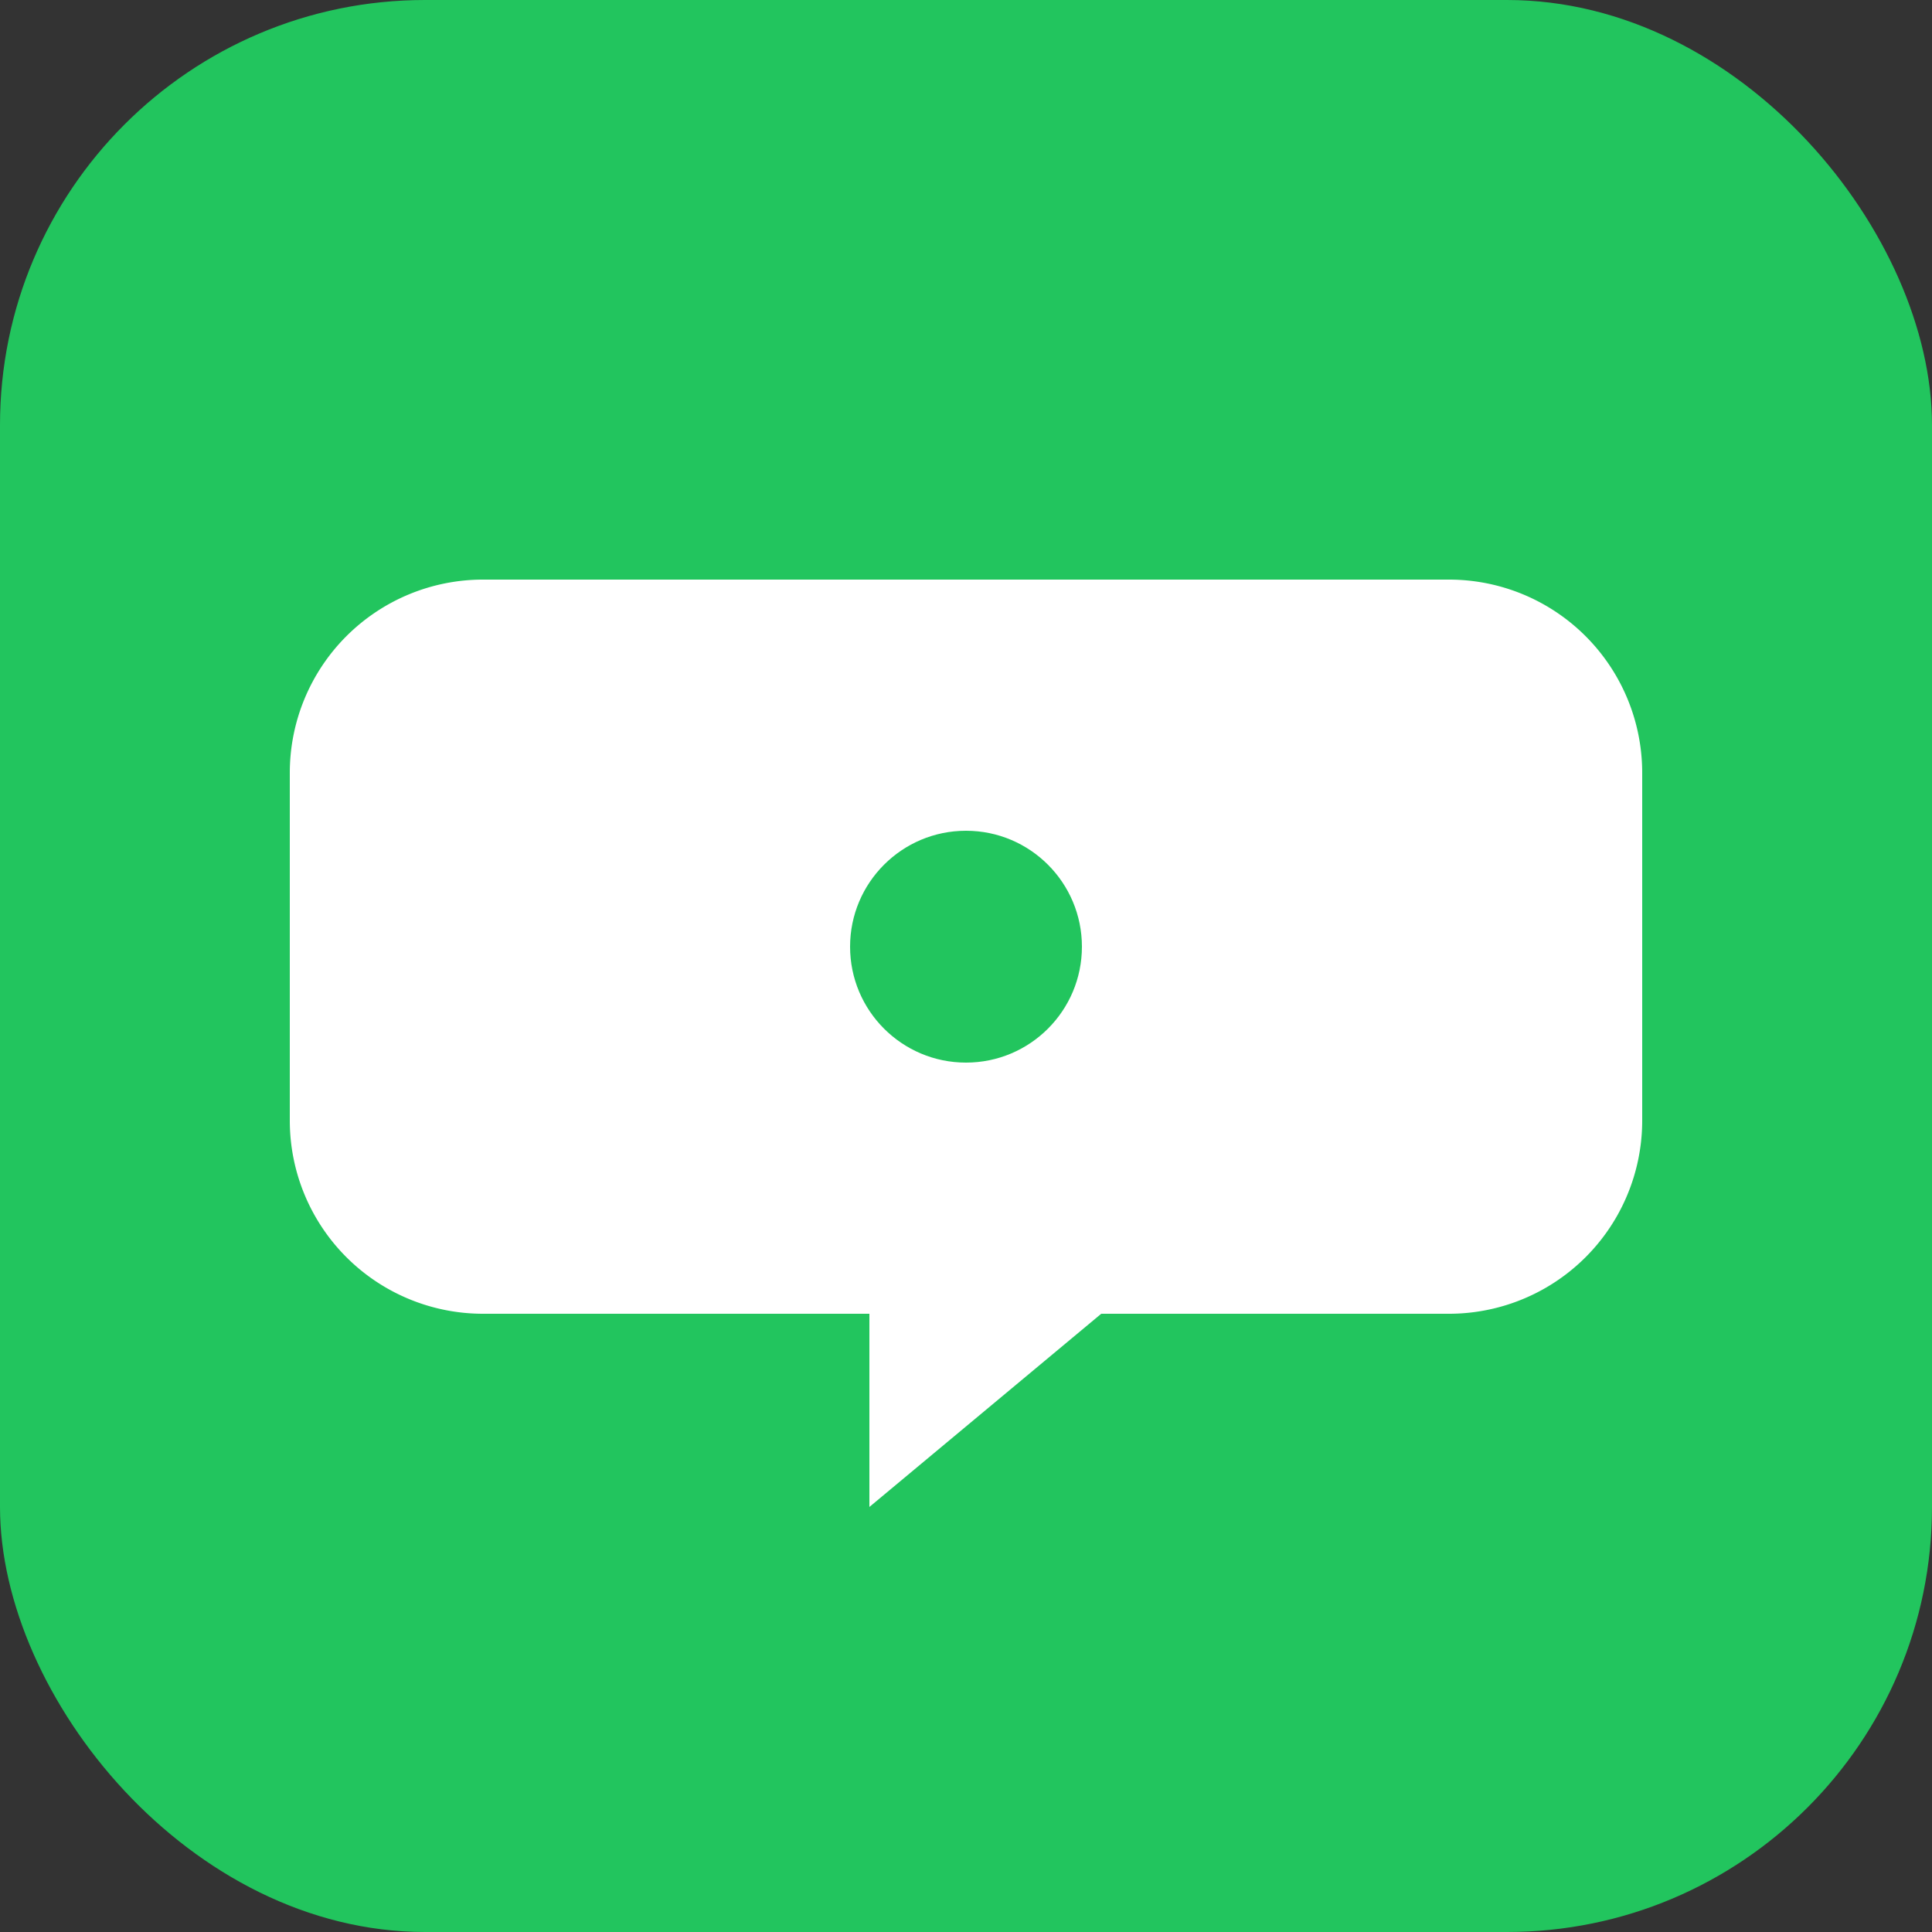
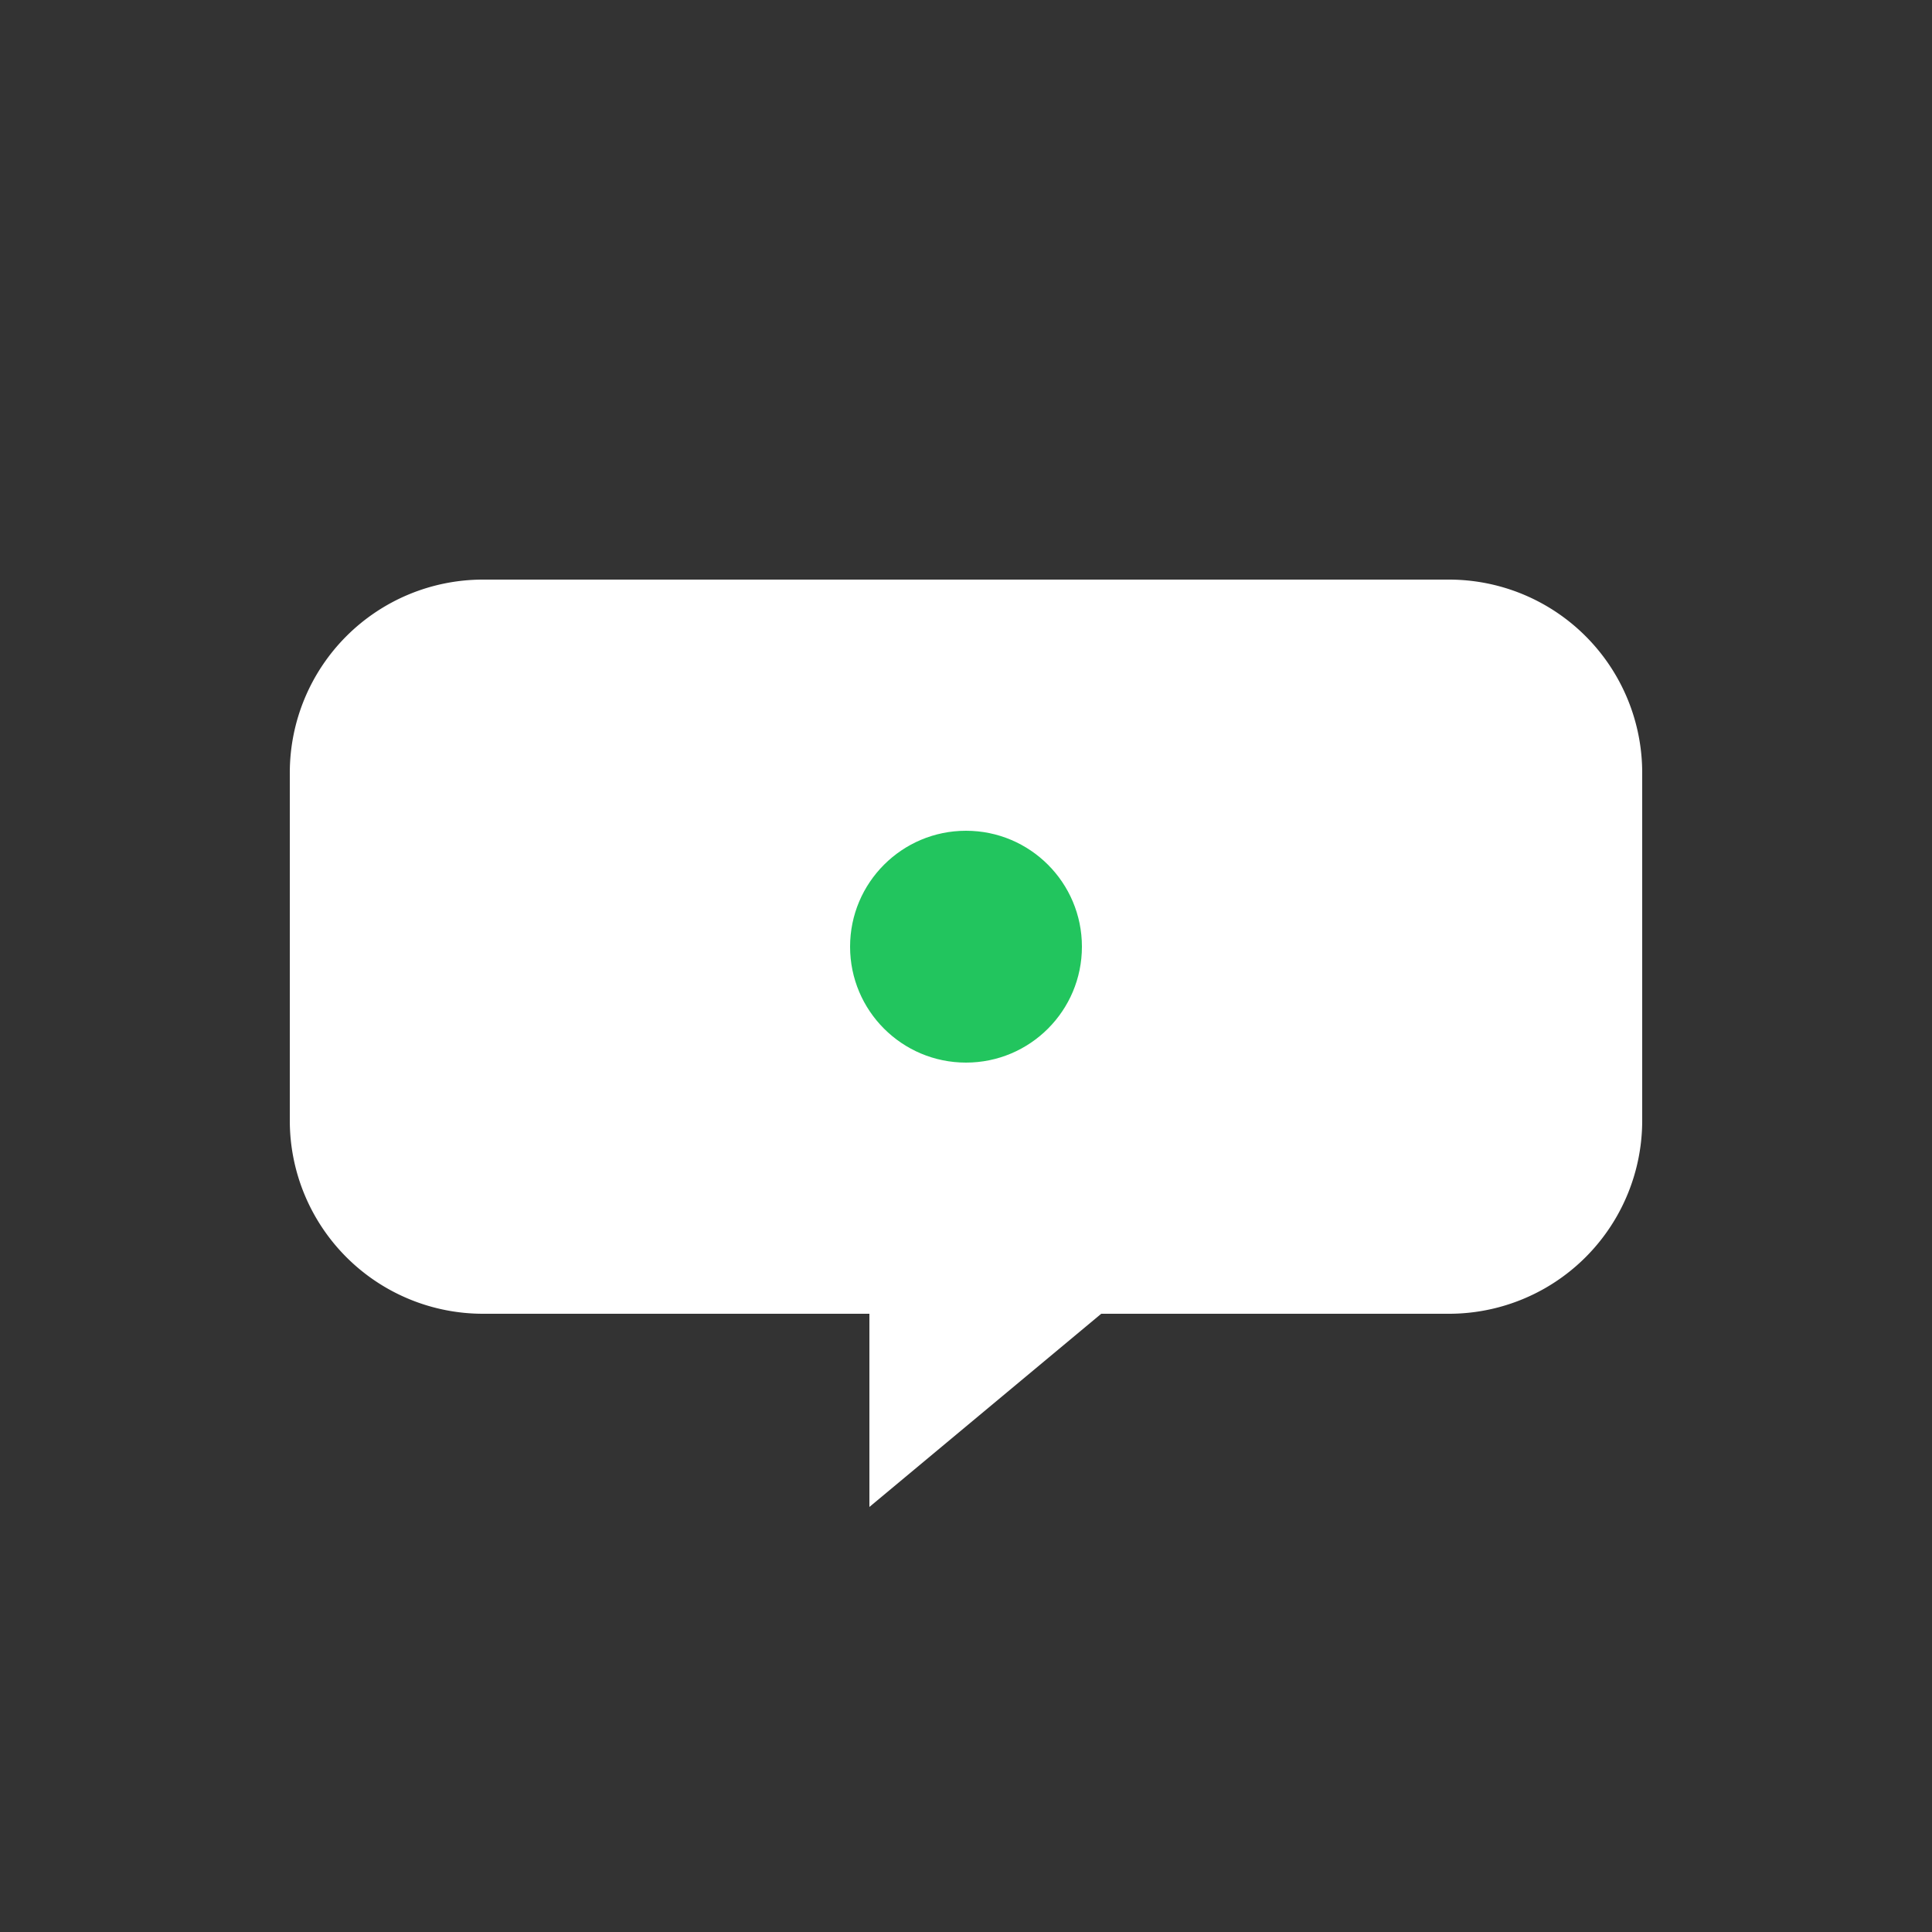
<svg xmlns="http://www.w3.org/2000/svg" viewBox="0 0 100 100">
  <rect x="0" y="0" width="100" height="100" fill="#333333" stroke="none" />
-   <rect width="100" height="100" rx="22" fill="#22c55e" />
  <path d="M25 30        h50        a10 10 0 0 1 10 10        v18        a10 10 0 0 1 -10 10        h-18        l-12 10        v-10        h-20        a10 10 0 0 1 -10 -10        v-18        a10 10 0 0 1 10 -10        z" fill="white" />
  <circle cx="50" cy="49" r="6" fill="#22c55e" />
</svg>